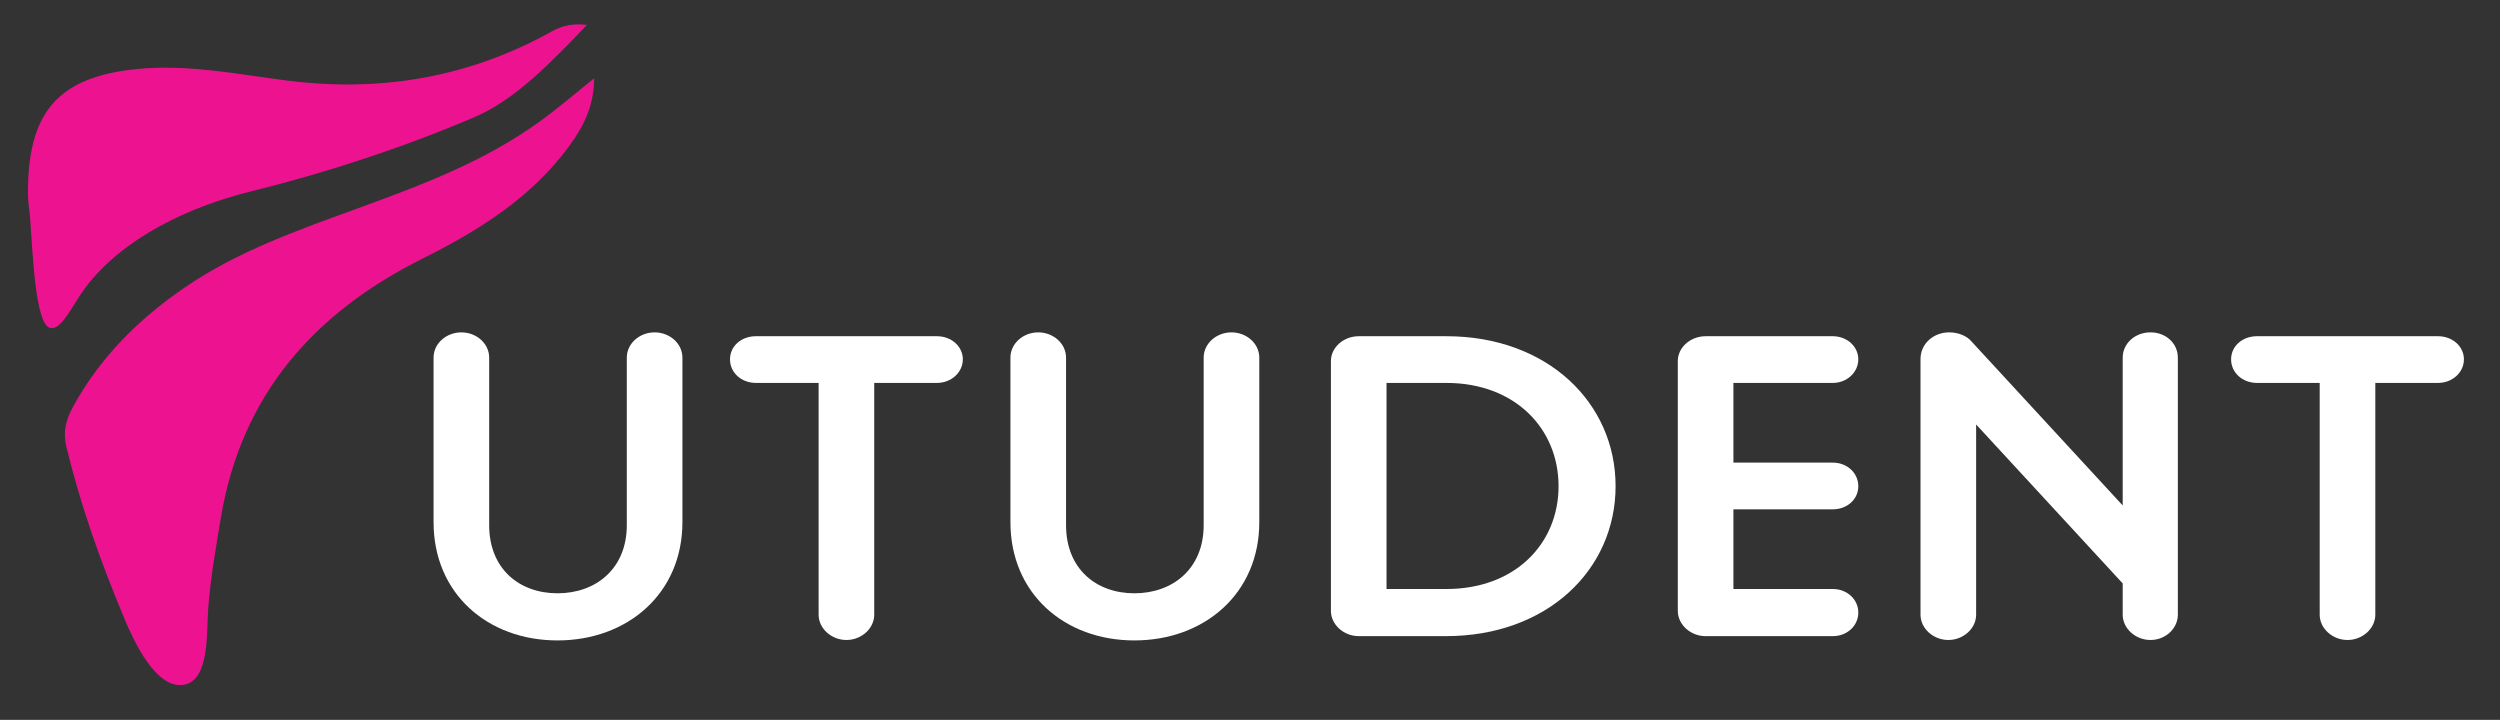
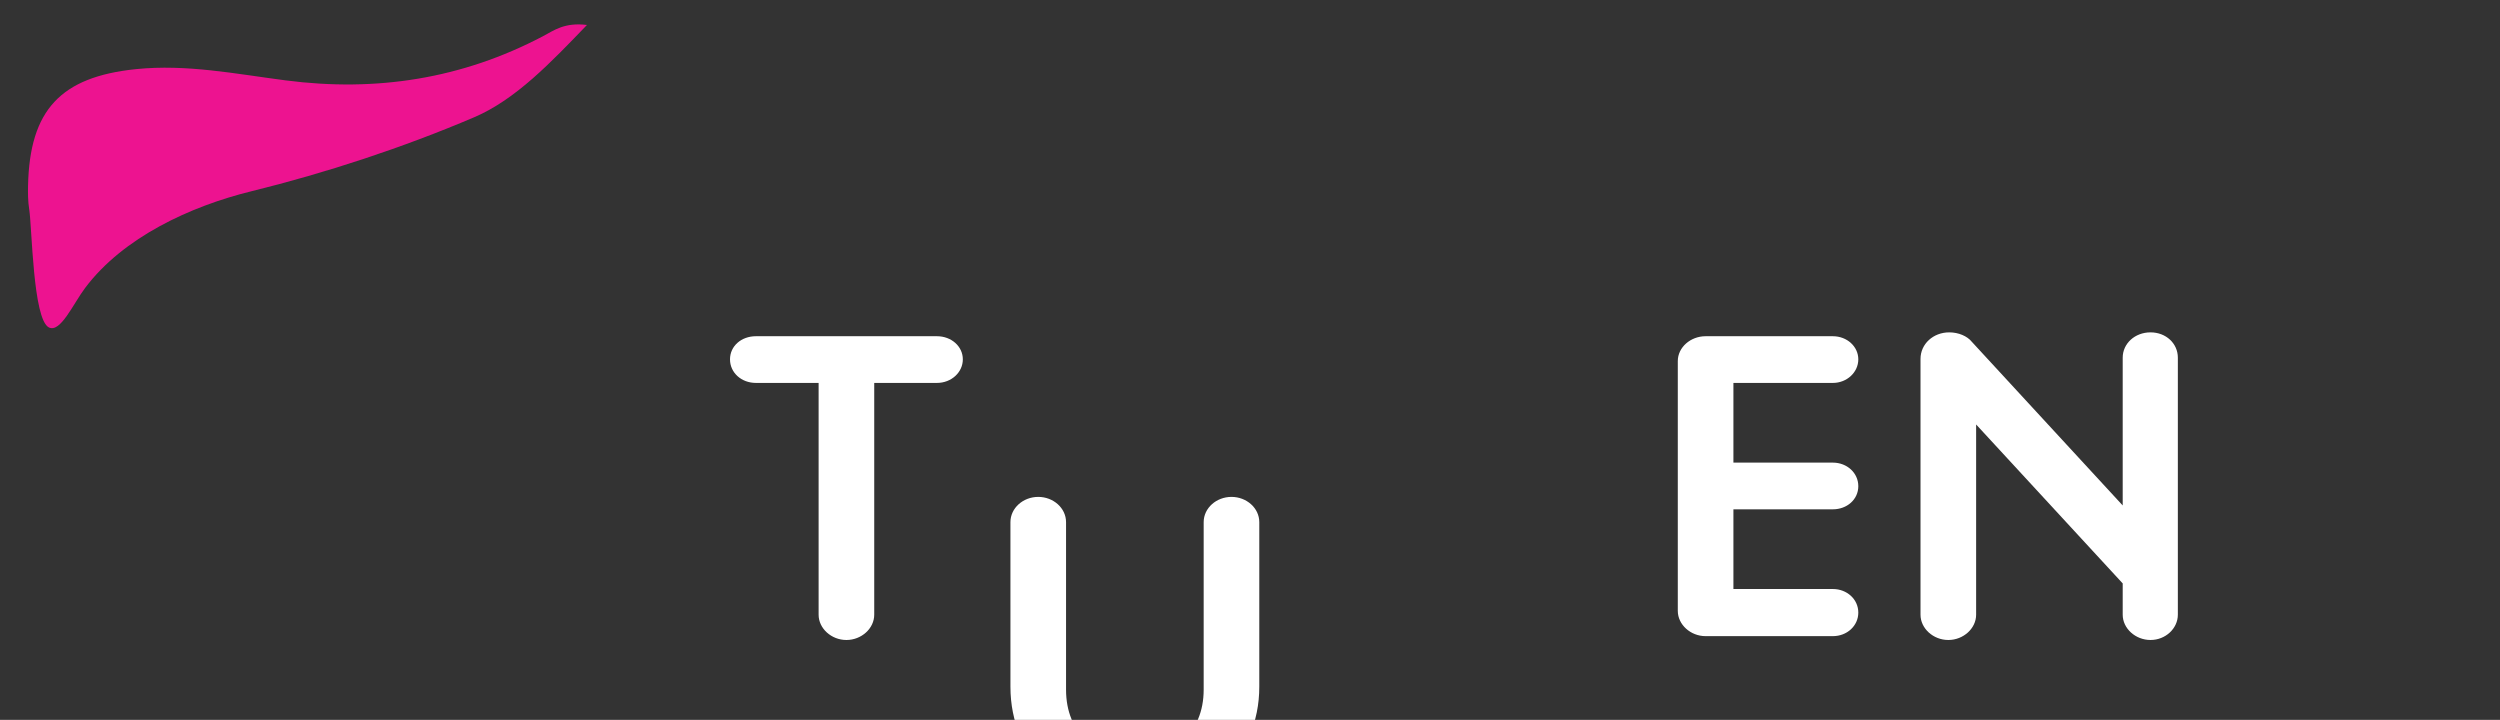
<svg xmlns="http://www.w3.org/2000/svg" id="Livello_1" data-name="Livello 1" viewBox="0 0 5609.74 1615.3">
  <rect x="0" y="0" width="5609.74" height="1615.3" fill="#333333" stroke="none" />
  <defs>
    <style> .cls-1 { fill: #fff; } .cls-2 { fill: #ed1390; } </style>
  </defs>
  <g>
-     <path class="cls-2" d="M1333.18,175.79c-40.9,32.59-80.56,66.85-122.91,97.44-123.28,89.03-263.98,142.06-405.43,193.55-134.97,49.14-271.06,96.56-390.79,178.63-103.22,70.75-190.27,157.15-250.81,268.5-15.6,28.69-22.35,55.75-14.38,88.38,33.13,135.72,76.06,256.06,130.26,385.74,20.66,49.44,71.08,160.38,134.48,148.29,57.26-10.92,49.68-119.51,53.54-170.73,5.14-68.25,17.12-135.88,28.36-203.38,45.94-275.71,208.57-460.22,453.38-582.33,125.18-62.44,243.3-136.12,328.21-251.94,31.51-42.97,55.85-89.3,56.09-152.14" />
    <path class="cls-2" d="M1317.1,56.03c-50.44-6.34-74.31,12.38-98.73,25.24-181.9,95.74-374.14,125.46-577.34,99.11-111.32-14.43-222.38-36.89-335.88-25.24-169.14,17.36-238.54,91.82-242.2,261.24-.37,17.59-.23,35.49,2.54,52.79,6.5,40.65,8.3,247.62,44.25,265.57,25.82,12.89,54.45-52.88,81.18-88.51,85.43-113.91,237.1-183.59,372.76-216.95,166.83-41.02,340.45-97.93,500.23-166.1,93.75-40.01,173.09-123.98,253.18-207.16" />
  </g>
  <g>
-     <path class="cls-1" d="M972.87,1171.7v-369.18c0-31.73,28.55-56.72,62.4-56.72s62.4,25,62.4,56.72v375.91c0,98.06,67.68,152.86,153.35,152.86s155.46-54.8,155.46-152.86v-375.91c0-31.73,28.55-56.72,62.4-56.72s62.4,25,62.4,56.72v369.18c0,160.56-123.73,265.35-280.25,265.35s-278.14-104.79-278.14-265.35Z" />
    <path class="cls-1" d="M1836.89,859.24h-140.66c-32.78,0-58.17-23.07-58.17-52.88s25.38-51.92,58.17-51.92h406.1c32.78,0,58.17,23.07,58.17,51.92s-25.38,52.88-58.17,52.88h-140.65v520.12c0,30.76-28.55,56.72-62.4,56.72s-62.4-25.96-62.4-56.72v-520.12Z" />
-     <path class="cls-1" d="M2267.31,1171.7v-369.18c0-31.73,28.55-56.72,62.4-56.72s62.4,25,62.4,56.72v375.91c0,98.06,67.68,152.86,153.35,152.86s155.46-54.8,155.46-152.86v-375.91c0-31.73,28.55-56.72,62.4-56.72s62.4,25,62.4,56.72v369.18c0,160.56-123.73,265.35-280.25,265.35s-278.14-104.79-278.14-265.35Z" />
-     <path class="cls-1" d="M2986.44,810.21c0-30.77,28.55-55.76,62.4-55.76h196.71c226.32,0,379.66,149.02,379.66,336.49s-153.35,336.49-380.72,336.49h-195.65c-33.84,0-62.4-25.96-62.4-56.72v-560.5ZM3245.54,1321.68c154.4,0,251.7-101.91,251.7-230.74s-97.3-231.7-251.7-231.7h-134.31v462.44h134.31Z" />
+     <path class="cls-1" d="M2267.31,1171.7c0-31.73,28.55-56.72,62.4-56.72s62.4,25,62.4,56.72v375.91c0,98.06,67.68,152.86,153.35,152.86s155.46-54.8,155.46-152.86v-375.91c0-31.73,28.55-56.72,62.4-56.72s62.4,25,62.4,56.72v369.18c0,160.56-123.73,265.35-280.25,265.35s-278.14-104.79-278.14-265.35Z" />
    <path class="cls-1" d="M3764.8,810.21c0-30.77,28.55-55.76,62.4-55.76h285.54c31.73,0,57.11,23.07,57.11,51.92s-25.38,52.88-57.11,52.88h-223.14v178.82h223.14c31.73,0,57.11,23.07,57.11,52.88s-25.38,51.92-57.11,51.92h-223.14v178.82h223.14c31.73,0,57.11,23.07,57.11,52.88s-25.38,52.88-57.11,52.88h-285.54c-33.84,0-62.4-25.96-62.4-56.72v-560.5Z" />
    <path class="cls-1" d="M4309.43,805.4c0-33.65,28.55-59.61,64.51-59.61,21.15,0,40.19,8.65,49.71,20.19l339.48,368.22v-331.69c0-31.73,27.5-56.72,62.4-56.72s61.34,25,61.34,56.72v576.85c0,30.76-27.5,56.72-61.34,56.72s-62.4-25.96-62.4-56.72v-70.18l-328.9-356.68v426.87c0,30.76-28.55,56.72-62.4,56.72s-62.4-25.96-62.4-56.72v-573.96Z" />
-     <path class="cls-1" d="M5205.17,859.24h-140.65c-32.78,0-58.17-23.07-58.17-52.88s25.38-51.92,58.17-51.92h406.1c32.78,0,58.17,23.07,58.17,51.92s-25.38,52.88-58.17,52.88h-140.66v520.12c0,30.76-28.55,56.72-62.4,56.72s-62.4-25.96-62.4-56.72v-520.12Z" />
  </g>
</svg>